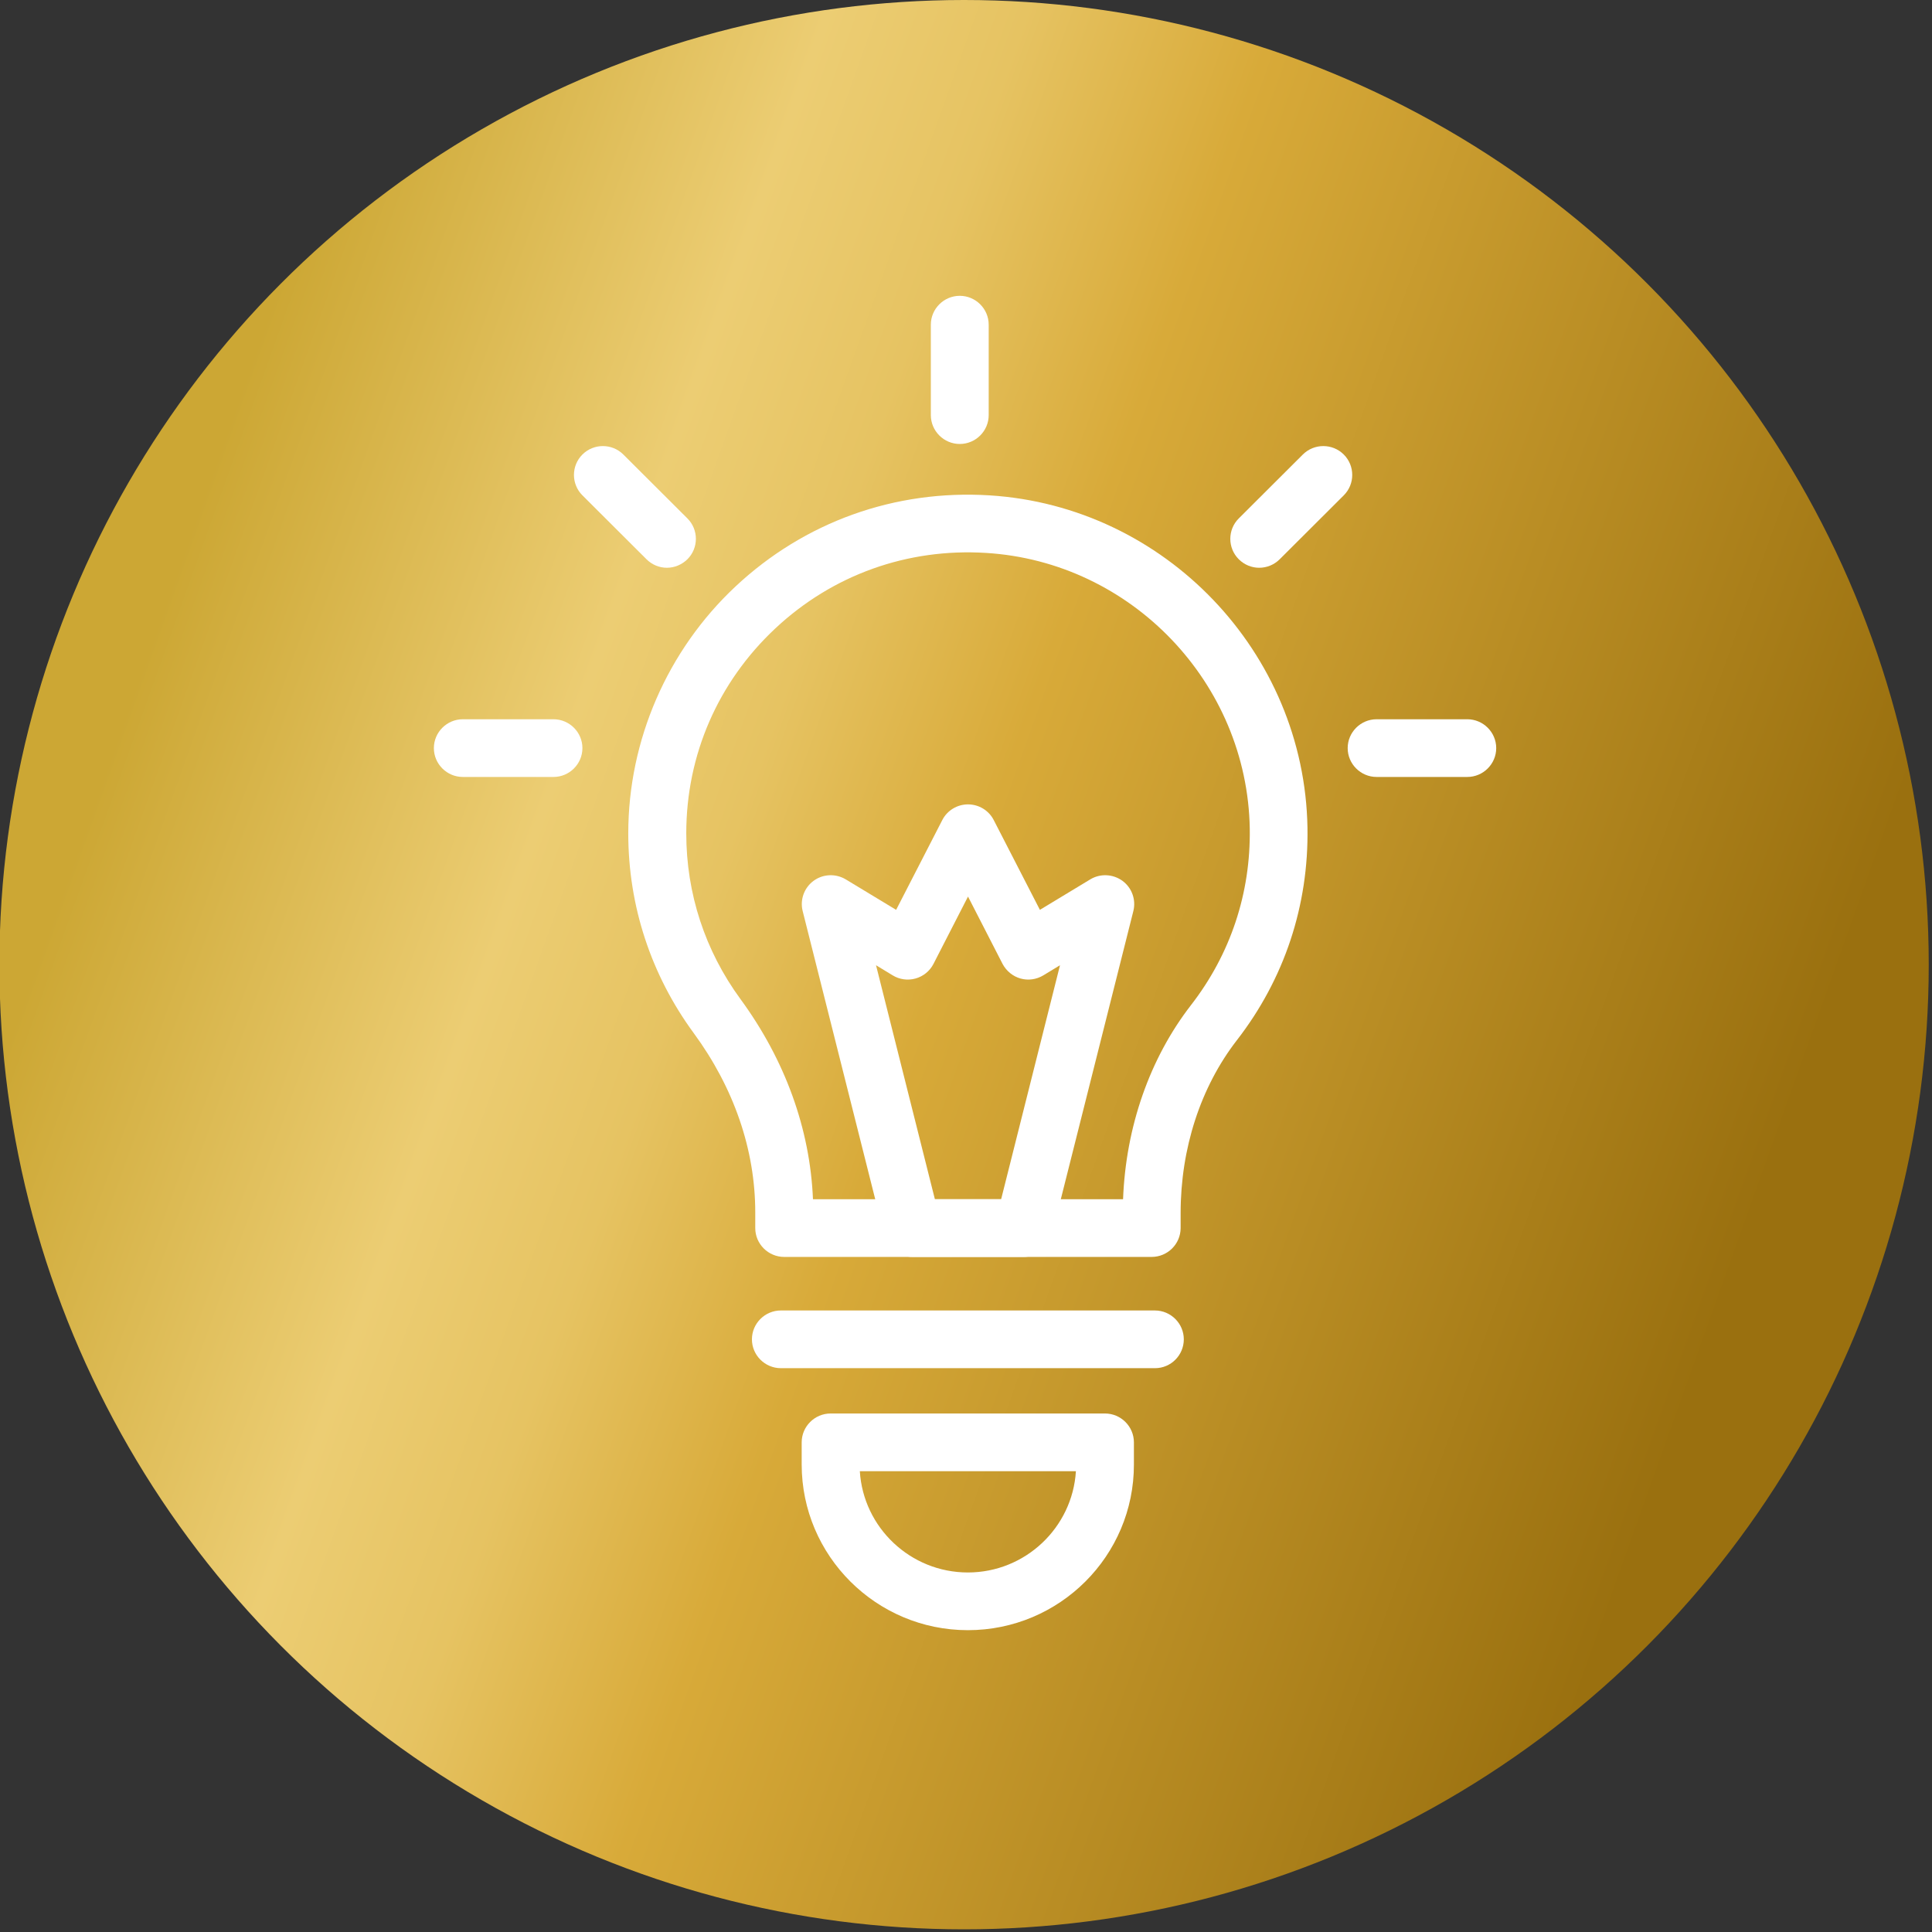
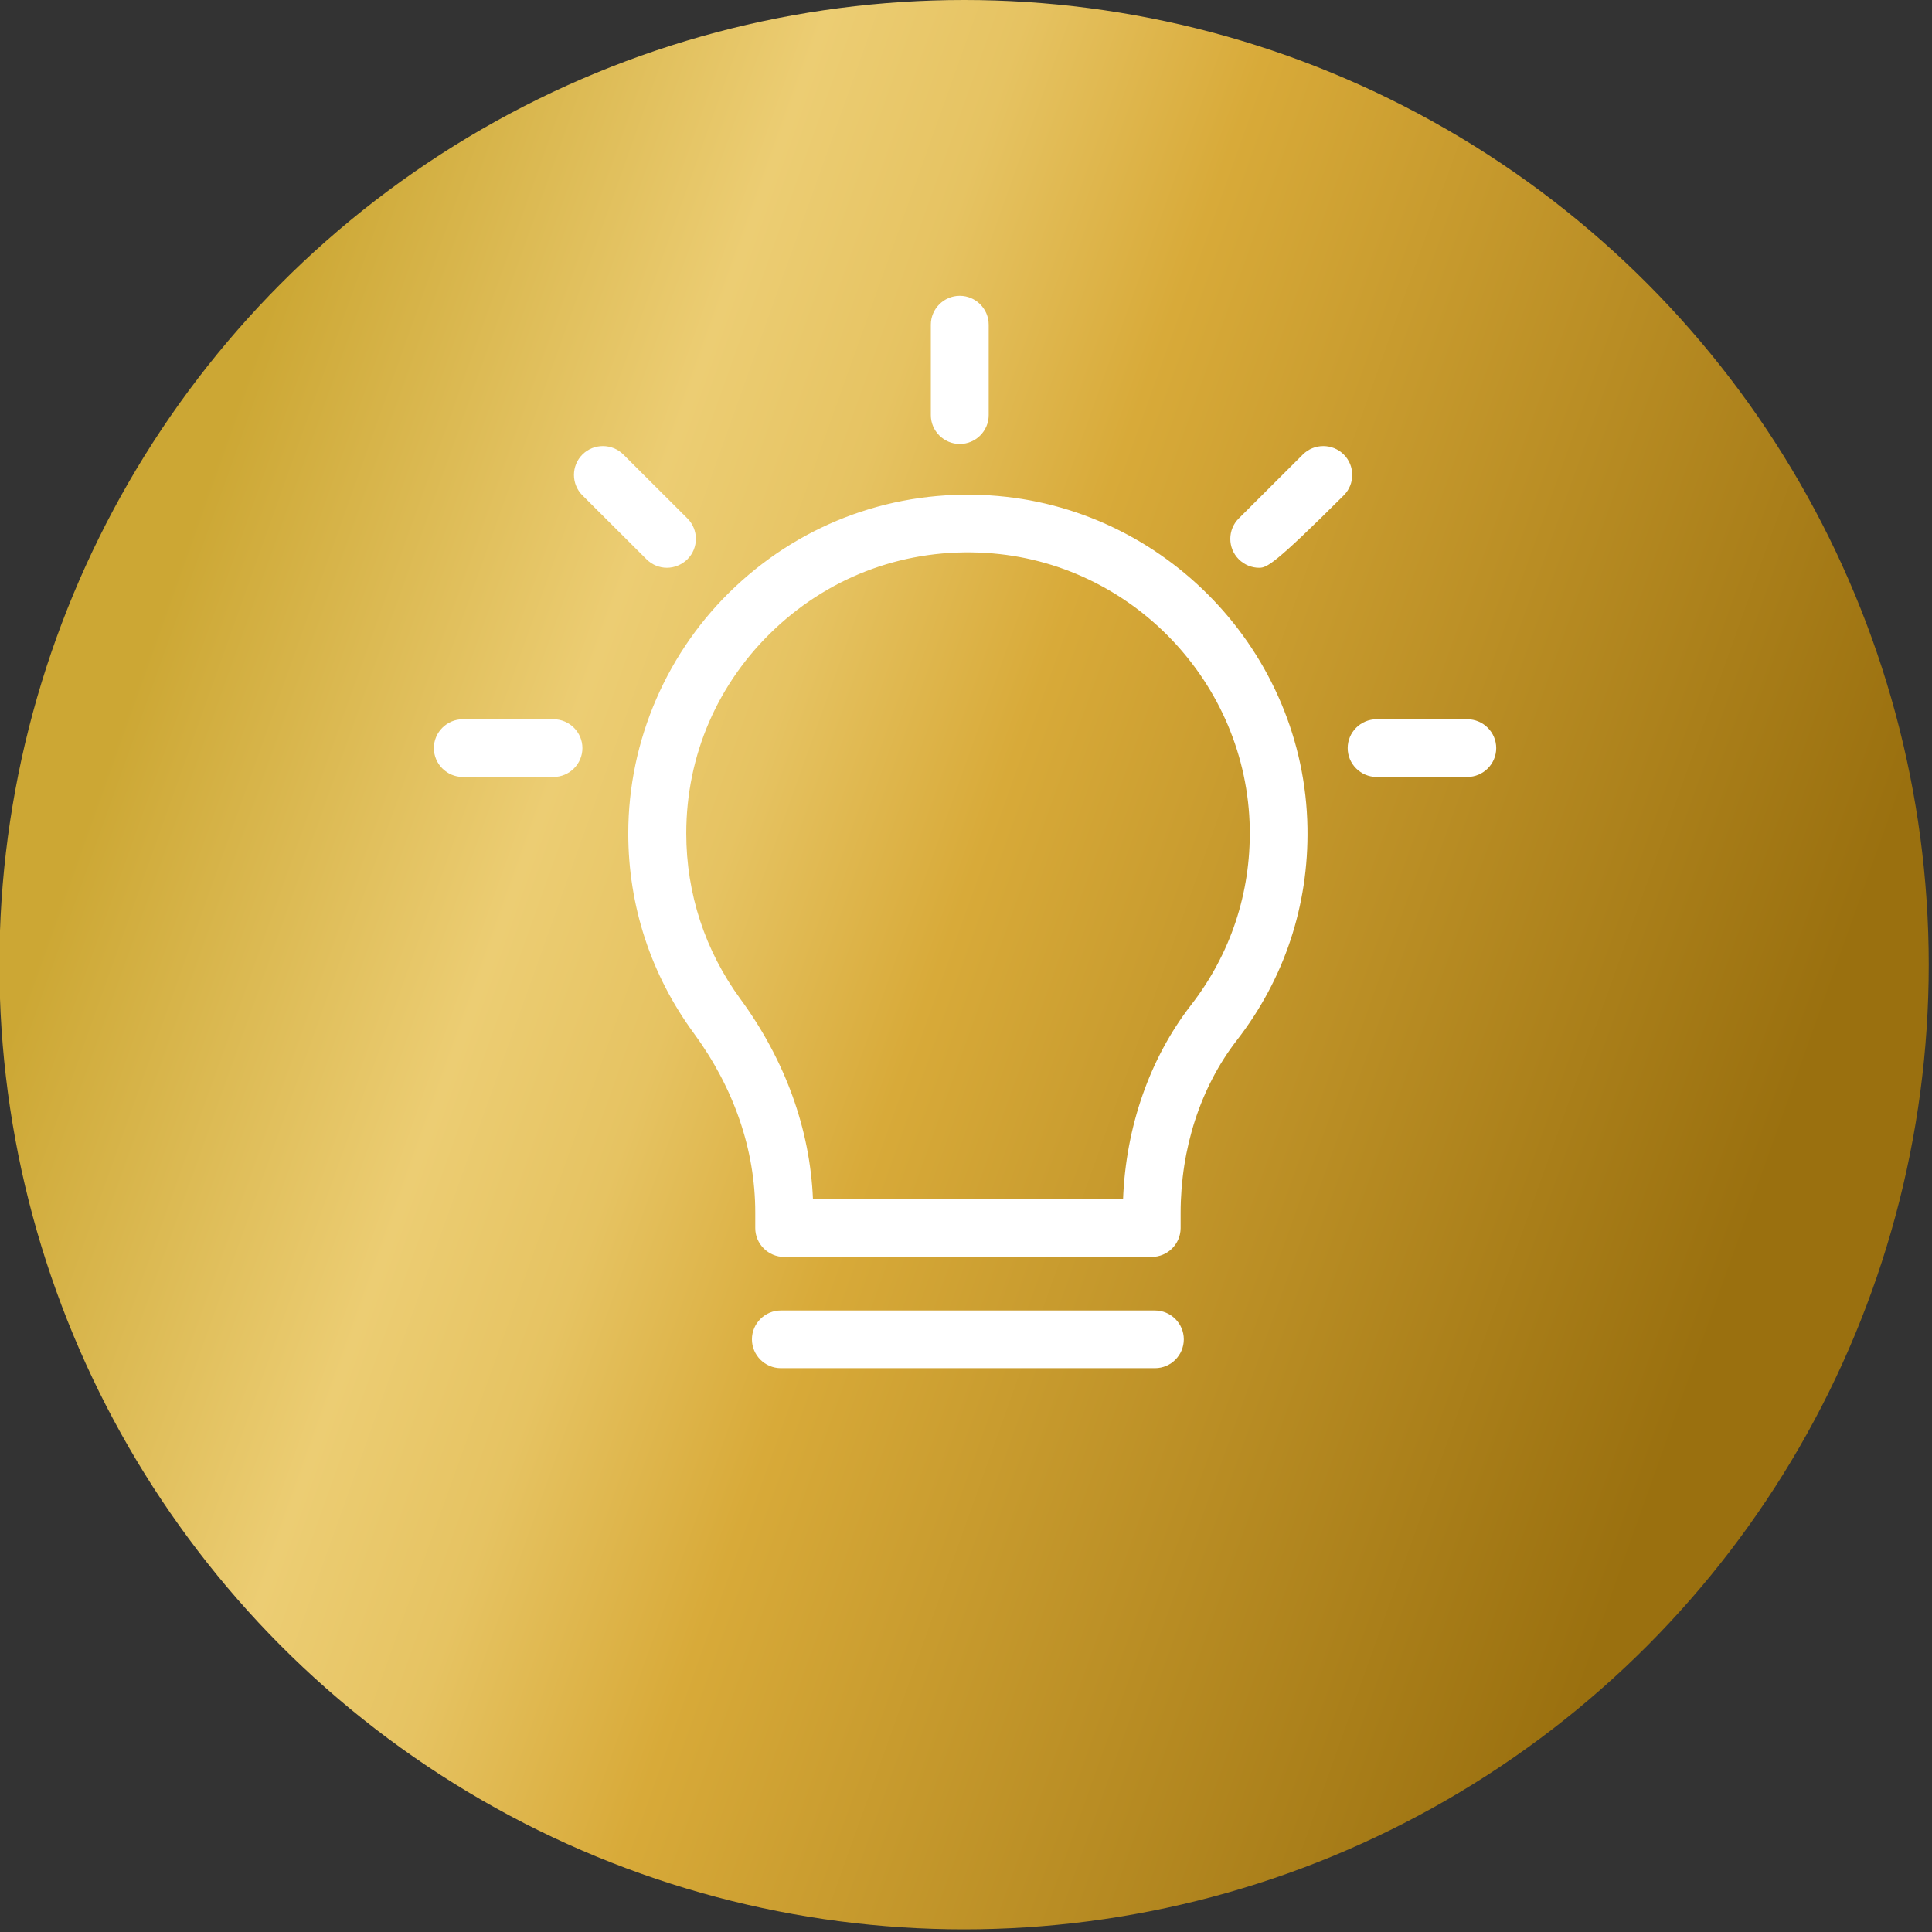
<svg xmlns="http://www.w3.org/2000/svg" width="100%" height="100%" viewBox="0 0 364 364" version="1.1" xml:space="preserve" style="fill-rule:evenodd;clip-rule:evenodd;stroke-linejoin:round;stroke-miterlimit:2;">
  <rect x="0" y="0" width="364" height="364" fill="#333333" stroke="none" />
  <g transform="matrix(-0.727,0,0,0.727,363.386,7.36e-05)">
    <circle cx="250" cy="250" r="250" style="fill:url(#_Linear1);" />
  </g>
  <g transform="matrix(2.725,0,0,-2.718,81.745,83.648)">
    <path d="M36.36,0C35.26,0 34.36,0.9 34.36,2L34.36,8.27C34.36,9.37 35.26,10.27 36.36,10.27C37.46,10.27 38.36,9.37 38.36,8.27L38.36,2C38.36,0.9 37.46,0 36.36,0Z" style="fill:white;fill-rule:nonzero;" />
  </g>
  <g transform="matrix(2.725,0,0,-2.718,81.745,226.157)">
    <path d="M71.45,29.35L65.18,29.35C64.08,29.35 63.18,30.25 63.18,31.35C63.18,32.45 64.08,33.35 65.18,33.35L71.45,33.35C72.55,33.35 73.45,32.45 73.45,31.35C73.45,30.25 72.55,29.35 71.45,29.35Z" style="fill:white;fill-rule:nonzero;" />
  </g>
  <g transform="matrix(2.725,0,0,-2.718,81.745,226.157)">
    <path d="M8.27,29.35L2,29.35C0.9,29.35 0,30.25 0,31.35C0,32.45 0.9,33.35 2,33.35L8.27,33.35C9.37,33.35 10.27,32.45 10.27,31.35C10.27,30.25 9.37,29.35 8.27,29.35Z" style="fill:white;fill-rule:nonzero;" />
  </g>
  <g transform="matrix(2.725,0,0,-2.718,81.745,134.748)">
    <path d="M16.11,10.22C15.6,10.22 15.09,10.42 14.7,10.81L10.27,15.24C9.49,16.02 9.49,17.29 10.27,18.07C11.05,18.85 12.32,18.85 13.1,18.07L17.53,13.64C18.31,12.86 18.31,11.59 17.53,10.81C17.13,10.42 16.62,10.22 16.11,10.22Z" style="fill:white;fill-rule:nonzero;" />
  </g>
  <g transform="matrix(2.725,0,0,-2.718,81.745,134.748)">
-     <path d="M57.06,10.22C56.55,10.22 56.04,10.42 55.65,10.81C54.87,11.59 54.87,12.86 55.65,13.64L60.08,18.07C60.86,18.85 62.13,18.85 62.91,18.07C63.69,17.29 63.69,16.02 62.91,15.24L58.48,10.81C58.09,10.42 57.58,10.22 57.06,10.22Z" style="fill:white;fill-rule:nonzero;" />
+     <path d="M57.06,10.22C56.55,10.22 56.04,10.42 55.65,10.81C54.87,11.59 54.87,12.86 55.65,13.64L60.08,18.07C60.86,18.85 62.13,18.85 62.91,18.07C63.69,17.29 63.69,16.02 62.91,15.24C58.09,10.42 57.58,10.22 57.06,10.22Z" style="fill:white;fill-rule:nonzero;" />
  </g>
  <g transform="matrix(2.725,0,0,-2.718,81.745,273.288)">
    <path d="M49.62,13.42L24.22,13.42C23.12,13.42 22.22,14.32 22.22,15.42L22.22,16.51C22.22,20.84 20.75,25.13 17.97,28.93C15.01,32.97 13.44,37.76 13.44,42.78C13.44,49.23 16.14,55.47 20.85,59.89C25.62,64.37 31.87,66.62 38.42,66.21C50.55,65.45 60.2,55.33 60.4,43.17C60.49,37.78 58.8,32.68 55.51,28.43C53.01,25.19 51.63,20.94 51.63,16.46L51.63,15.41C51.62,14.31 50.73,13.42 49.62,13.42ZM26.21,17.42L47.65,17.42C47.84,22.43 49.49,27.18 52.35,30.88C55.08,34.41 56.48,38.64 56.41,43.11C56.24,53.2 48.24,61.6 38.18,62.22C32.74,62.56 27.56,60.7 23.6,56.98C19.64,53.26 17.45,48.21 17.45,42.78C17.45,38.61 18.75,34.64 21.2,31.29C24.29,27.06 26.01,22.28 26.21,17.42Z" style="fill:white;fill-rule:nonzero;" />
  </g>
  <g transform="matrix(2.725,0,0,-2.718,81.745,448.93)">
    <path d="M49.86,70.33L23.99,70.33C22.89,70.33 21.99,71.23 21.99,72.33C21.99,73.43 22.89,74.33 23.99,74.33L49.85,74.33C50.95,74.33 51.85,73.43 51.85,72.33C51.85,71.23 50.96,70.33 49.86,70.33Z" style="fill:white;fill-rule:nonzero;" />
  </g>
  <g transform="matrix(2.725,0,0,-2.718,81.745,517.698)">
-     <path d="M36.92,77.47C30.59,77.47 25.43,82.62 25.43,88.96L25.43,90.49C25.43,91.59 26.33,92.49 27.43,92.49L46.4,92.49C47.5,92.49 48.4,91.59 48.4,90.49L48.4,88.96C48.41,82.62 43.26,77.47 36.92,77.47ZM29.45,88.49C29.69,84.58 32.95,81.47 36.92,81.47C40.89,81.47 44.15,84.58 44.39,88.49L29.45,88.49Z" style="fill:white;fill-rule:nonzero;" />
-   </g>
+     </g>
  <g transform="matrix(2.725,0,0,-2.718,81.745,332.624)">
-     <path d="M40.77,35.25L33.08,35.25C32.16,35.25 31.36,35.87 31.14,36.76L25.5,59.22C25.3,60.01 25.6,60.84 26.25,61.32C26.9,61.8 27.78,61.84 28.48,61.42L31.96,59.31L35.15,65.53C35.49,66.2 36.18,66.62 36.93,66.62C37.68,66.62 38.37,66.2 38.71,65.53L41.9,59.31L45.38,61.42C46.07,61.84 46.95,61.8 47.61,61.32C48.26,60.84 48.56,60.01 48.36,59.22L42.72,36.76C42.49,35.87 41.69,35.25 40.77,35.25ZM34.64,39.25L39.22,39.25L43.29,55.47L42.14,54.77C41.66,54.48 41.09,54.4 40.56,54.55C40.03,54.7 39.58,55.07 39.32,55.56L36.93,60.23L34.54,55.56C34.29,55.07 33.84,54.7 33.3,54.55C32.77,54.4 32.19,54.48 31.72,54.77L30.57,55.47L34.64,39.25Z" style="fill:white;fill-rule:nonzero;" />
-   </g>
+     </g>
  <defs>
    <linearGradient id="_Linear1" x1="0" y1="0" x2="1" y2="0" gradientUnits="userSpaceOnUse" gradientTransform="matrix(-419.703,146.652,146.652,419.703,431.685,77.752)">
      <stop offset="0" style="stop-color:rgb(204,167,52);stop-opacity:1" />
      <stop offset="0.25" style="stop-color:rgb(236,205,115);stop-opacity:1" />
      <stop offset="0.36" style="stop-color:rgb(230,195,98);stop-opacity:1" />
      <stop offset="0.5" style="stop-color:rgb(216,170,57);stop-opacity:1" />
      <stop offset="1" style="stop-color:rgb(154,112,15);stop-opacity:1" />
    </linearGradient>
  </defs>
</svg>